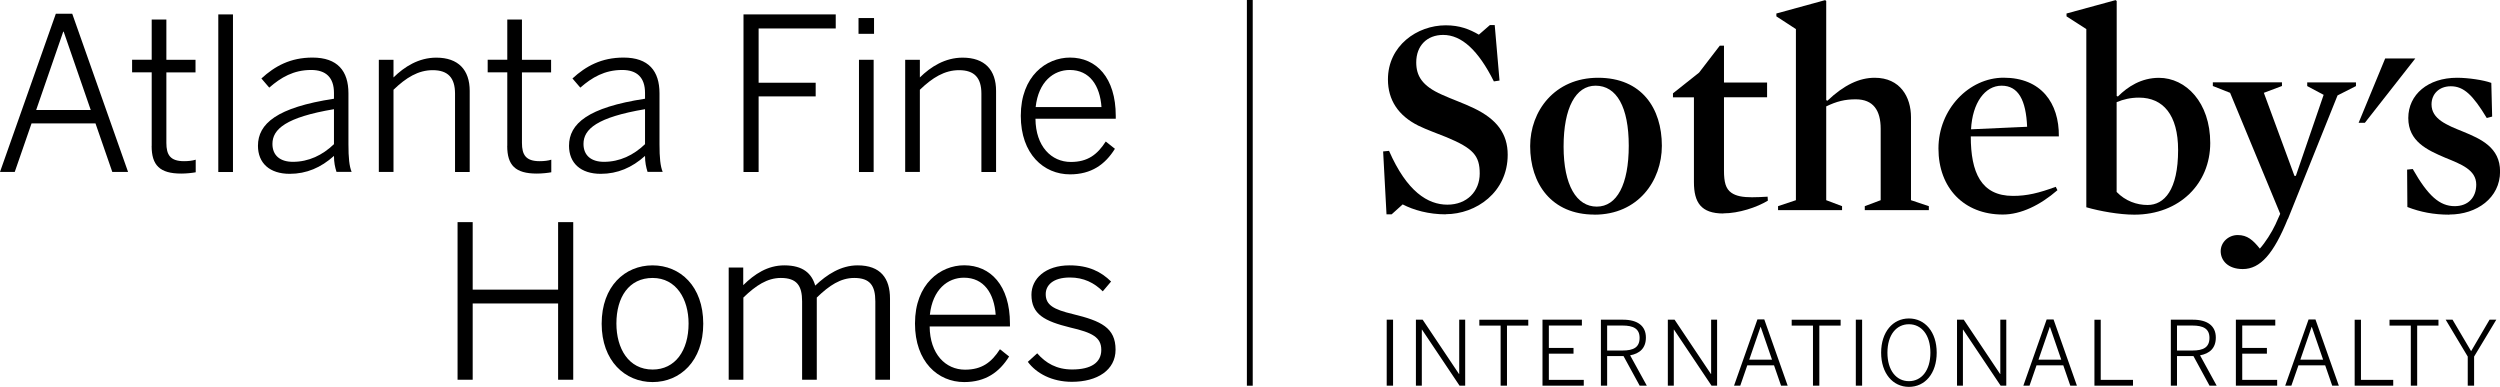
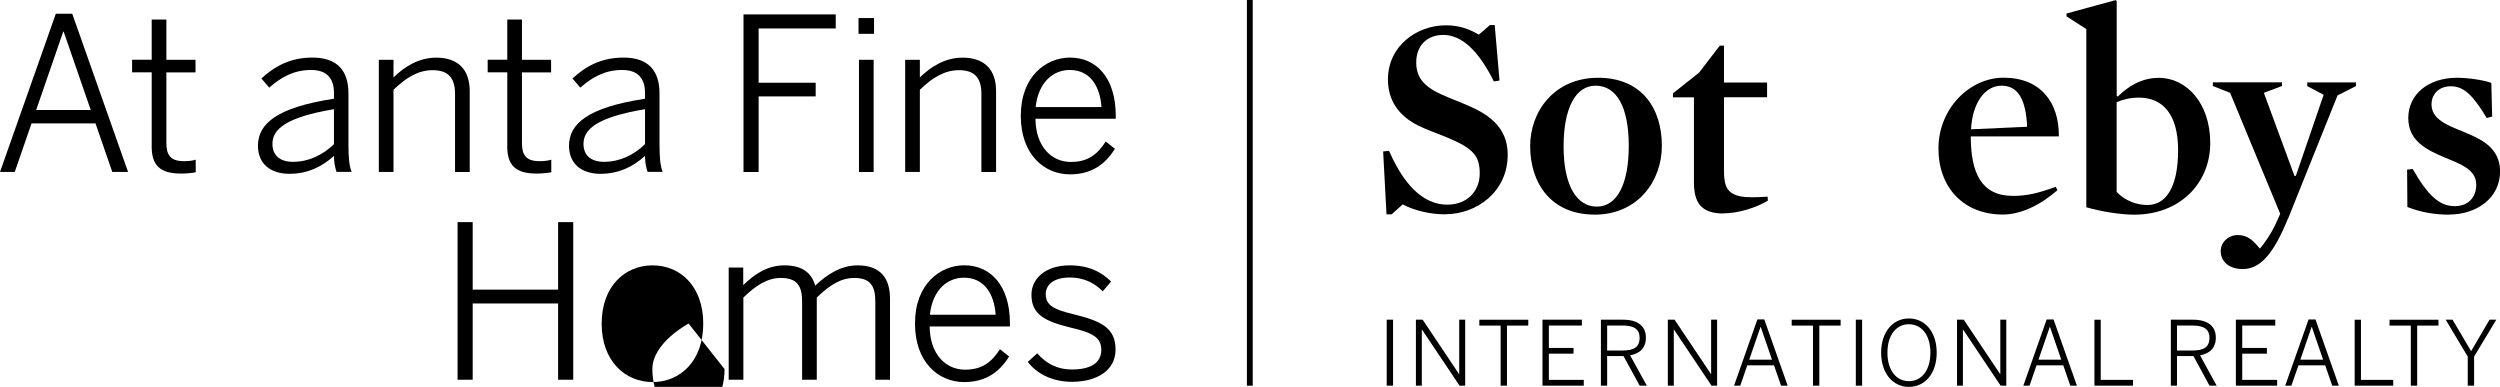
<svg xmlns="http://www.w3.org/2000/svg" viewBox="0 0 385.14 59.6">
  <g id="a" />
  <g id="b">
    <g id="c">
      <g>
        <g>
          <path d="M8.6,2.12h2.53l8.6,24.37h-2.43l-2.59-7.48H4.86l-2.59,7.48H0L8.6,2.12Zm5.38,14.83L9.81,4.88h-.07l-4.17,12.07H13.98Z" />
          <path d="M23.37,22.46V11.14h-3.02v-1.94h3.02V3.01h2.26v6.2h4.49v1.94h-4.49v10.86c0,1.84,.59,2.82,2.72,2.82,.66,0,1.31-.07,1.8-.23v1.94c-.52,.1-1.44,.2-2.23,.2-3.31,0-4.56-1.28-4.56-4.26Z" />
-           <path d="M33.63,2.22h2.26V26.5h-2.26V2.22Z" />
          <path d="M39.74,22.46c0-3.41,2.92-5.91,11.71-7.25v-.89c0-2.39-1.25-3.54-3.51-3.54-2.72,0-4.66,1.15-6.46,2.72l-1.21-1.41c2.07-1.9,4.46-3.22,7.87-3.22,3.87,0,5.54,2.07,5.54,5.51v7.84c0,2.1,.13,3.38,.49,4.26h-2.33c-.23-.72-.39-1.48-.39-2.46-2,1.8-4.23,2.76-6.82,2.76-3.08,0-4.89-1.64-4.89-4.33Zm11.71-.26v-5.38c-7.41,1.25-9.48,3.08-9.48,5.35,0,1.8,1.21,2.76,3.15,2.76,2.43,0,4.56-1.02,6.33-2.72Z" />
          <path d="M58.36,9.21h2.26v2.72c1.67-1.64,3.87-3.05,6.59-3.05,3.41,0,5.15,1.9,5.15,5.12v12.5h-2.26V14.42c0-2.43-1.08-3.61-3.44-3.61-2.23,0-4.1,1.15-6.04,3.02v12.66h-2.26V9.21Z" />
          <path d="M78.15,22.46V11.14h-3.02v-1.94h3.02V3.01h2.26v6.2h4.49v1.94h-4.49v10.86c0,1.84,.59,2.82,2.72,2.82,.66,0,1.31-.07,1.8-.23v1.94c-.52,.1-1.44,.2-2.23,.2-3.31,0-4.56-1.28-4.56-4.26Z" />
          <path d="M87.66,22.46c0-3.41,2.92-5.91,11.71-7.25v-.89c0-2.39-1.25-3.54-3.51-3.54-2.72,0-4.66,1.15-6.46,2.72l-1.21-1.41c2.07-1.9,4.46-3.22,7.87-3.22,3.87,0,5.54,2.07,5.54,5.51v7.84c0,2.1,.13,3.38,.49,4.26h-2.33c-.23-.72-.39-1.48-.39-2.46-2,1.8-4.23,2.76-6.82,2.76-3.08,0-4.89-1.64-4.89-4.33Zm11.71-.26v-5.38c-7.41,1.25-9.48,3.08-9.48,5.35,0,1.8,1.21,2.76,3.15,2.76,2.43,0,4.56-1.02,6.33-2.72Z" />
          <path d="M114.55,2.22h14.2v2.17h-11.88V12.75h8.79v2.1h-8.79v11.65h-2.33V2.22Z" />
          <path d="M132.26,2.78h2.39v2.43h-2.39V2.78Zm.07,6.43h2.26V26.5h-2.26V9.21Z" />
          <path d="M139.45,9.21h2.26v2.72c1.67-1.64,3.87-3.05,6.59-3.05,3.41,0,5.15,1.9,5.15,5.12v12.5h-2.26V14.42c0-2.43-1.08-3.61-3.44-3.61-2.23,0-4.1,1.15-6.04,3.02v12.66h-2.26V9.21Z" />
          <path d="M157.26,17.83c0-6.13,3.94-8.96,7.58-8.96,4.04,0,7.05,3.08,7.05,8.99v.43h-12.37c.03,4.27,2.46,6.66,5.45,6.66,2.59,0,4.07-1.12,5.38-3.15l1.41,1.12c-1.51,2.43-3.64,3.94-6.92,3.94-4.04,0-7.58-3.12-7.58-9.02Zm12.43-1.34c-.23-3.28-1.8-5.71-4.89-5.71-2.49,0-4.82,1.8-5.25,5.71h10.14Z" />
          <path d="M70.49,34.22h2.33v10.4h13.16v-10.4h2.33v24.28h-2.33v-11.75h-13.16v11.75h-2.33v-24.28Z" />
-           <path d="M92.69,49.87c0-5.77,3.58-8.99,7.84-8.99s7.81,3.21,7.81,8.99-3.58,8.99-7.81,8.99-7.84-3.25-7.84-8.99Zm13.39-.03c0-3.77-1.9-7.02-5.54-7.02s-5.58,2.95-5.58,7.02c0,3.84,1.87,7.09,5.58,7.09,3.48,0,5.54-2.92,5.54-7.09Z" />
+           <path d="M92.69,49.87c0-5.77,3.58-8.99,7.84-8.99s7.81,3.21,7.81,8.99-3.58,8.99-7.81,8.99-7.84-3.25-7.84-8.99Zm13.39-.03s-5.58,2.95-5.58,7.02c0,3.84,1.87,7.09,5.58,7.09,3.48,0,5.54-2.92,5.54-7.09Z" />
          <path d="M112.24,41.21h2.26v2.72c1.74-1.71,3.74-3.05,6.33-3.05,2.92,0,4.23,1.28,4.76,3.12,1.8-1.71,3.97-3.12,6.53-3.12,3.54,0,4.99,2,4.99,5.12v12.5h-2.26v-12.07c0-2.43-.82-3.61-3.25-3.61-2.1,0-3.84,1.15-5.77,3.02v12.66h-2.26v-12.07c0-2.43-.82-3.61-3.28-3.61-2.07,0-3.84,1.15-5.77,3.02v12.66h-2.26v-17.29Z" />
          <path d="M140.96,49.83c0-6.13,3.94-8.96,7.58-8.96,4.04,0,7.05,3.08,7.05,8.99v.43h-12.37c.03,4.26,2.46,6.66,5.45,6.66,2.59,0,4.07-1.12,5.38-3.15l1.41,1.12c-1.51,2.43-3.64,3.94-6.92,3.94-4.04,0-7.58-3.12-7.58-9.02Zm12.43-1.34c-.23-3.28-1.8-5.71-4.89-5.71-2.49,0-4.82,1.8-5.25,5.71h10.14Z" />
          <path d="M158.35,55.74l1.44-1.31c1.31,1.51,2.99,2.49,5.38,2.49,2.95,0,4.49-1.08,4.49-3.02s-1.38-2.66-4.76-3.44c-3.97-.98-6-2.03-6-5.05,0-2.46,2.13-4.53,5.87-4.53,2.95,0,4.86,.98,6.4,2.49l-1.28,1.51c-1.31-1.31-2.95-2.13-5.05-2.13-2.69,0-3.74,1.25-3.74,2.56,0,1.67,1.18,2.36,4.2,3.08,4.33,1.05,6.56,2.1,6.56,5.48,0,3.15-2.82,4.95-6.73,4.95-3.08,0-5.48-1.31-6.79-3.08Z" />
        </g>
        <rect x="192.09" width=".9" height="59.42" />
        <g>
-           <polygon points="367.45 9.01 363.36 18.92 364.32 18.92 372.09 9.01 367.45 9.01" />
          <path d="M222.72,33.02c-2.62,0-4.93-.65-6.63-1.53l-1.7,1.53h-.79l-.52-9.69,.91-.09c2.75,6.29,5.98,8.29,8.99,8.29s4.98-2.05,4.98-4.8-1-3.88-5.11-5.59c-1.4-.57-3.01-1.13-4.36-1.79-3.06-1.53-4.67-3.93-4.67-7.11,0-5.2,4.5-8.34,8.9-8.34,2.18,0,3.67,.61,5.11,1.44l1.7-1.48h.74l.74,8.55-.87,.13c-2.4-4.8-4.97-7.16-7.81-7.16-2.49,0-4.15,1.66-4.15,4.23,0,2.05,.88,3.62,3.97,4.98,1.53,.7,3.32,1.31,4.93,2.09,3.53,1.7,5.19,3.93,5.19,7.16,0,5.76-4.84,9.16-9.56,9.16" />
          <path d="M245.81,13.2c-3.06,0-4.93,3.4-4.93,9.38s2.01,9.25,5.11,9.25,4.93-3.4,4.93-9.38-1.88-9.25-5.11-9.25m-.17,19.86c-6.63,0-9.91-4.76-9.91-10.56,0-5.37,3.75-10.52,10.47-10.52s9.82,4.71,9.82,10.48c0,5.41-3.67,10.61-10.39,10.61" />
          <path d="M265.5,32.89c-3.45,0-4.54-1.7-4.54-4.84V14.99h-3.23v-.61l4.02-3.19,3.19-4.15h.65v5.67h6.64v2.27h-6.64v11.31c0,1.75,.26,2.79,1.13,3.4,.74,.52,1.75,.7,3.19,.7,.7,0,1.57-.04,2.4-.09l.04,.61c-1.7,1.04-4.5,1.96-6.85,1.96" />
-           <path d="M285.88,15.3c-1.66,0-2.92,.31-4.54,1.09v14.45l2.44,.92v.61h-9.86v-.61l2.75-.92V4.48l-3.01-1.96v-.44L281.17,.02l.17,.13V15.43l.18,.09c2.57-2.44,4.93-3.54,7.29-3.54,3.93,0,5.59,2.97,5.59,6.07v12.79l2.75,.92v.61h-9.87v-.61l2.45-.92v-11c0-2.84-1.14-4.54-3.84-4.54" />
          <path d="M312.29,19.53c-.17-4.1-1.35-6.33-3.93-6.33s-4.5,2.66-4.71,6.72l8.64-.39h0Zm-8.68,1.48c0,5.54,1.57,9.17,6.5,9.17,2.18,0,3.97-.44,6.59-1.4l.26,.52c-2.66,2.31-5.63,3.75-8.42,3.75-5.98,0-9.91-4.1-9.91-10.17s4.72-10.91,10.04-10.91c5.76,0,8.56,3.88,8.51,9.04h-13.57Z" />
          <path d="M329.53,15.04c-1.31,0-2.4,.26-3.45,.7v13.83c1.35,1.4,3.1,2.01,4.76,2.01,2.58,0,4.71-2.31,4.71-8.47,0-5.41-2.31-8.07-6.02-8.07m-.74,18.03c-2.27,0-5.28-.53-7.38-1.14V4.48l-3.05-1.96v-.44L325.91,.02l.18,.13V14.78l.18,.09c1.53-1.53,3.62-2.88,6.33-2.88,4.15,0,7.9,3.8,7.9,10.04s-4.71,11.04-11.7,11.04" />
          <path d="M352.45,33.72c-2.18,5.37-4.23,7.73-6.94,7.73-2.31,0-3.4-1.35-3.4-2.75s1.22-2.49,2.62-2.49c1.49,0,2.36,.78,3.41,2.09,.83-.92,1.83-2.49,2.4-3.71l.74-1.65-7.72-18.64-2.66-1.05v-.57h10.65v.57l-2.79,1.05,4.71,12.79h.22l4.28-12.48-2.53-1.35v-.57h7.51v.57l-2.84,1.44-7.64,19.03h0Z" />
          <path d="M377.33,33.07c-2.4,0-4.45-.4-6.46-1.18l-.04-5.76,.87-.09c2.36,4.15,4.15,5.72,6.46,5.72,2.05,0,3.32-1.31,3.32-3.32,0-2.27-2.31-3.14-4.8-4.15-2.75-1.18-5.67-2.49-5.67-6.11s3.05-6.2,7.51-6.2c1.7,0,4.1,.35,5.28,.79l.13,5.19-.83,.22c-2.14-3.54-3.54-4.89-5.54-4.89-1.83,0-2.97,1.22-2.97,2.79,0,2.27,2.36,3.19,4.84,4.19,2.75,1.13,5.72,2.44,5.72,6.15,0,4.06-3.58,6.63-7.81,6.63" />
          <path d="M213.63,59.41h.98v-10.16h-.98v10.16h0Zm4.49,0h.92v-8.63h.03l5.78,8.63h.87v-10.16h-.92v8.37h-.03l-5.6-8.37h-1.04v10.16h0Zm13.07,0h.97v-9.25h3.28v-.9h-7.54v.9h3.28v9.25h0Zm6.45,0h6.35v-.89h-5.38v-4.04h3.8v-.88h-3.8v-3.45h5.09v-.9h-6.07v10.16h0Zm8.99,0h.96v-4.56h2.52l2.49,4.56h1.1l-2.57-4.67c1.47-.27,2.43-1.1,2.43-2.74,0-1.78-1.26-2.75-3.53-2.75h-3.4v10.16h0Zm.96-5.42v-3.84h2.36c1.7,0,2.64,.5,2.64,1.9,0,1.47-.95,1.95-2.62,1.95h-2.38Zm9.35,5.42h.92v-8.63h.03l5.78,8.63h.86v-10.16h-.92v8.37h-.03l-5.6-8.37h-1.04v10.16h0Zm10.21,0h.95l1.08-3.13h4.12l1.08,3.13h1.02l-3.6-10.2h-1.06l-3.6,10.2h0Zm2.33-4l1.74-5.05h.03l1.74,5.05h-3.51Zm9.83,4h.97v-9.25h3.28v-.9h-7.54v.9h3.28v9.25h0Zm6.59,0h.97v-10.16h-.97v10.16h0Zm8.18,.19c2.49,0,4.28-2.08,4.28-5.27s-1.8-5.27-4.28-5.27-4.28,2.09-4.28,5.27,1.8,5.27,4.28,5.27h0Zm0-.88c-1.92,0-3.31-1.63-3.31-4.39s1.39-4.38,3.31-4.38,3.31,1.62,3.31,4.38-1.38,4.39-3.31,4.39h0Zm7.4,.69h.92v-8.63h.03l5.78,8.63h.87v-10.16h-.92v8.37h-.03l-5.6-8.37h-1.04v10.16h0Zm10.23,0h.95l1.08-3.13h4.12l1.08,3.13h1.02l-3.6-10.2h-1.06l-3.59,10.2h0Zm2.33-4l1.74-5.05h.03l1.74,5.05h-3.51Zm8.62,4h5.94v-.89h-4.97v-9.26h-.97v10.16h0Zm11.76,0h.96v-4.56h2.53l2.48,4.56h1.1l-2.56-4.67c1.47-.27,2.43-1.1,2.43-2.74,0-1.78-1.26-2.75-3.53-2.75h-3.4v10.16h0Zm.96-5.42v-3.84h2.36c1.7,0,2.64,.5,2.64,1.9,0,1.47-.95,1.95-2.62,1.95h-2.38Zm9.07,5.42h6.36v-.89h-5.38v-4.04h3.8v-.88h-3.8v-3.45h5.09v-.9h-6.07v10.16h0Zm7.6,0h.95l1.09-3.13h4.12l1.08,3.13h1.02l-3.6-10.2h-1.06l-3.6,10.2h0Zm2.33-4l1.74-5.05h.03l1.74,5.05h-3.51Zm8.37,4h5.94v-.89h-4.97v-9.26h-.97v10.16h0Zm8.66,0h.97v-9.25h3.28v-.9h-7.54v.9h3.28v9.25h0Zm8.77,0h.97v-4.48l3.42-5.68h-1.04l-2.84,4.85-2.86-4.85h-1.06l3.4,5.68v4.48h0Z" />
        </g>
      </g>
    </g>
  </g>
</svg>